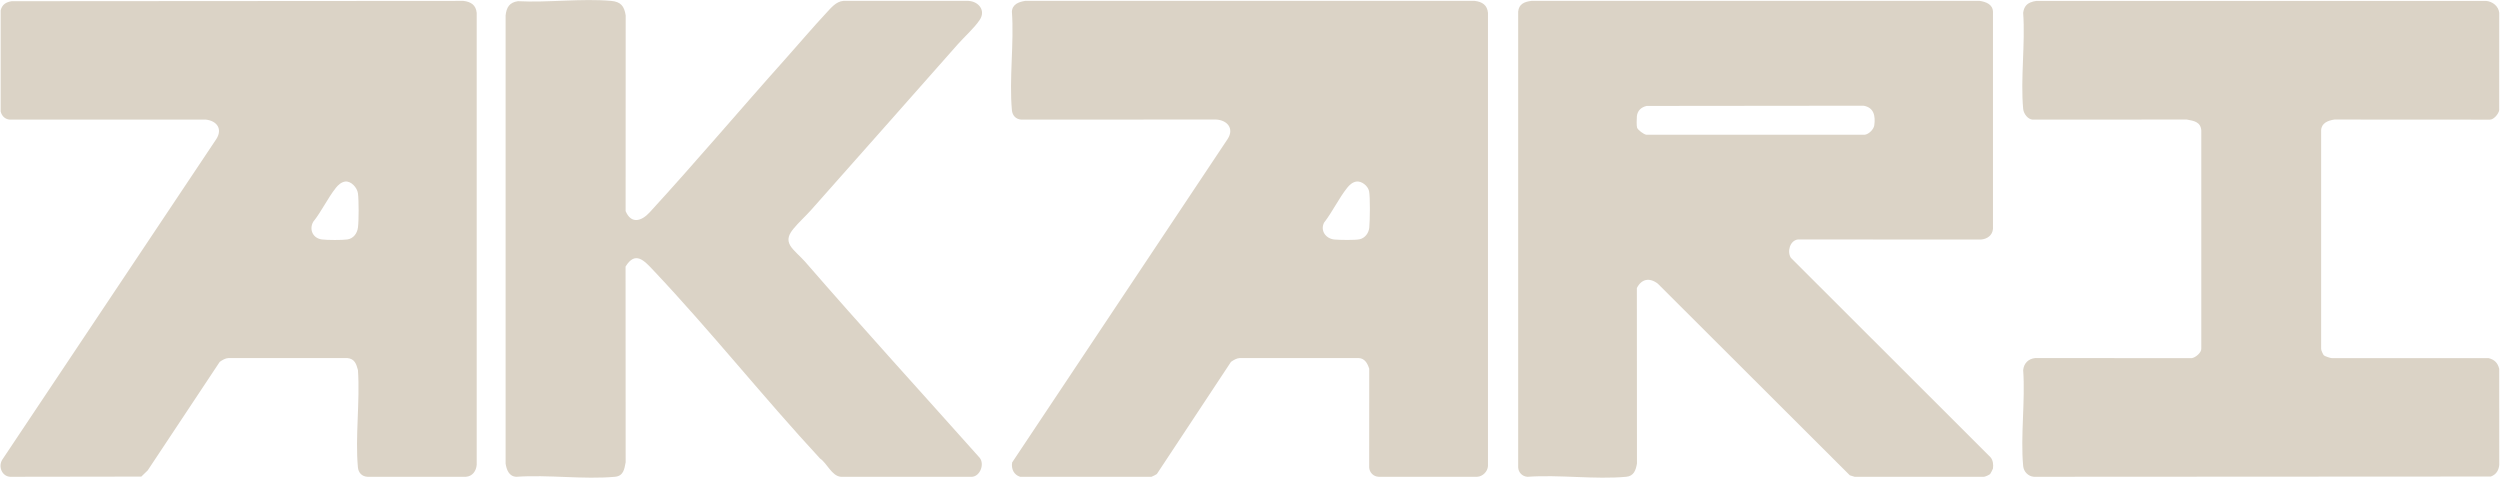
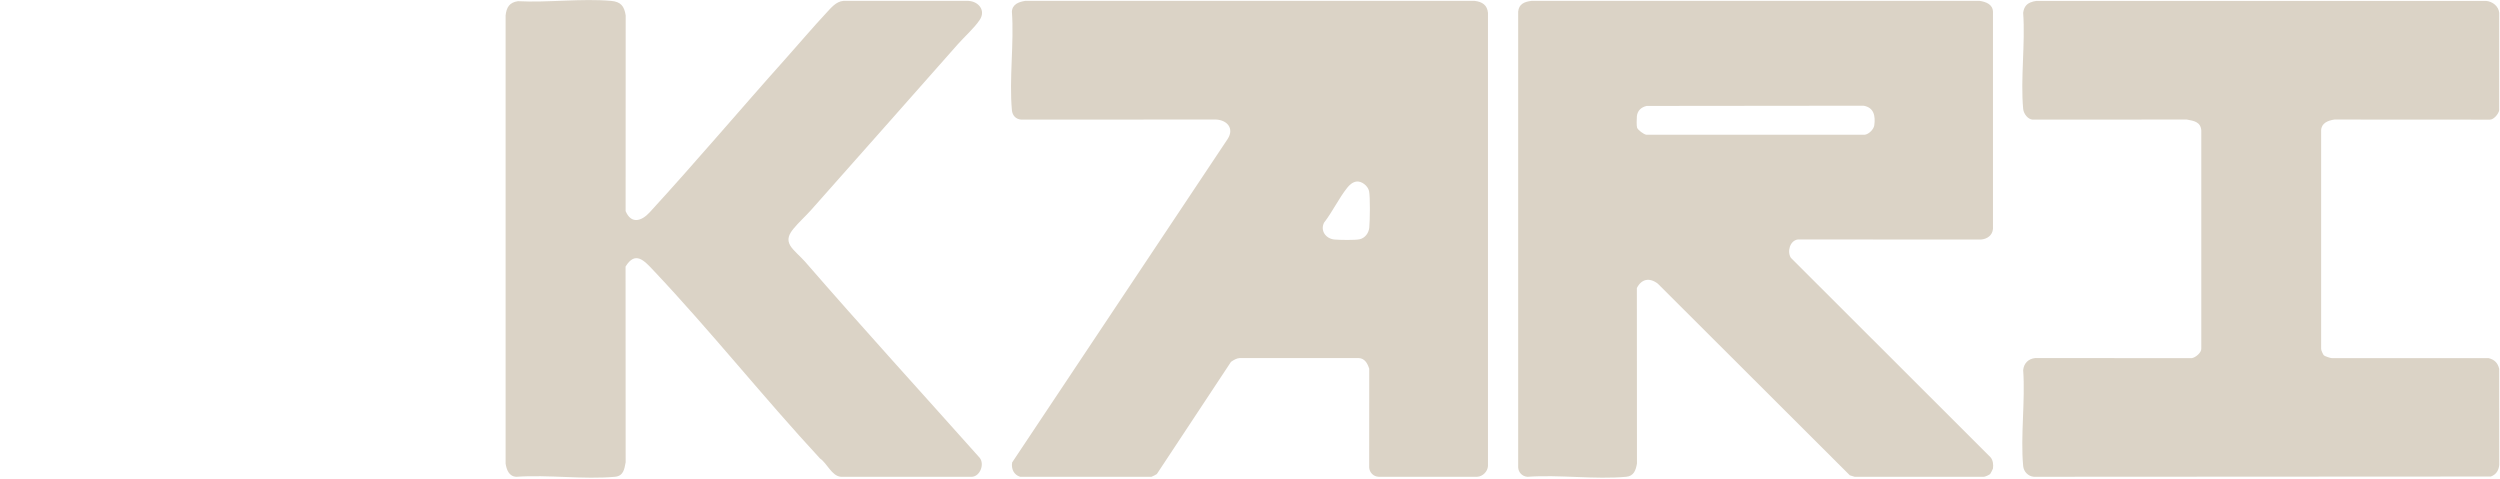
<svg xmlns="http://www.w3.org/2000/svg" width="1900" height="364" viewBox="0 0 1900 364" fill="none">
  <path d="M1512.54 360.23C1511.89 360.88 1508.57 362.49 1507.48 362.36H1409.53L1405.86 361.23L1259.9 215.55C1253.57 210.75 1247.54 211.97 1244.02 218.9L1244.09 352.29C1243.22 357.38 1241.68 361.84 1235.93 362.36C1212.14 364.53 1185.15 360.63 1161.01 362.36C1157.03 362.2 1153.97 359.11 1153.81 355.17V8.84C1154.34 2.98 1158.67 1.29 1163.88 0.68H1504.59C1509.44 1.41 1514.42 3.32 1514.66 8.84V173.89C1514.29 178.87 1510.25 181.67 1505.55 182.05L1366.37 182C1360.31 182.82 1358.08 191.22 1361.06 195.95L1512.72 347.44C1514.74 349.7 1515.07 353.18 1514.64 356.12C1514.57 356.62 1512.76 360 1512.52 360.23H1512.54ZM1251.43 80.51C1247.3 81.48 1244.41 84.1 1244.02 88.45C1243.85 90.27 1243.73 95.55 1244.17 97.01C1244.65 98.65 1249.25 102.2 1251.25 102.4H1417.26C1420.36 101.98 1424.04 98.28 1424.46 95.21C1425.43 88.05 1424.18 81.69 1416.29 80.34L1251.43 80.51Z" fill="#DBD3C6" />
-   <path d="M352.22 0.68C357.91 1.34 361.74 3.86 362.29 9.79V353.24C361.92 357.98 359.05 362 354.13 362.35H279.21C275.06 362.09 272.39 359.29 272.01 355.16C269.87 331.71 273.69 305.07 272.04 281.27C270.77 276.49 269.46 272.62 263.93 272.12H173.66C171.26 272.23 168.92 273.66 166.98 275.03L112.26 357.49L107.39 362.21L7.67 362.36C1.47 361.94 -1.43 354.66 1.62 349.52L164.45 105.61C169.26 98.03 164.89 91.84 156.43 90.89L7.67 90.92C3.96 90.77 1.26 88.18 0.5 84.66V7.91C1.6 3.42 4.51 1.63 8.85 0.91L352.22 0.68ZM262.18 138C259.36 138.45 257.04 140.53 255.3 142.71C249.11 150.47 244.35 160.74 238.02 168.6C234.74 174.59 237.89 181.14 244.71 182C248.69 182.5 259.99 182.55 263.9 182C268.61 181.35 271.47 177.38 272.05 172.88C272.74 167.54 272.73 152.34 272.05 146.99C271.5 142.63 266.76 137.27 262.17 138H262.18Z" fill="#DBD3C6" />
  <path d="M879.26 360.23C879.01 360.47 875.65 362.28 875.14 362.35H775.3C770.54 360.91 768.39 356.34 769.24 351.44L933.03 105.61C938.15 97.71 932.76 91.23 924.1 90.84L776.25 90.92C772.08 90.65 769.43 87.84 769.05 83.73C766.89 59.94 770.77 32.98 769.05 8.84C769.32 3.27 774.32 1.41 779.12 0.68H1120.79C1126.47 1.33 1130.31 3.85 1130.86 9.79V354.2C1130.6 358.4 1126.89 362.1 1122.7 362.35H1047.78C1043.84 362.19 1040.75 359.13 1040.58 355.16L1040.62 280.3C1039.36 276.24 1037.22 272.27 1032.49 272.12H942.22C939.82 272.23 937.48 273.66 935.54 275.03L879.23 360.22L879.26 360.23ZM1030.75 138C1027.93 138.45 1025.61 140.53 1023.87 142.71C1017.55 150.63 1012.59 161.12 1006.27 169.24C1003.24 175.38 1007.64 181.43 1014.2 182.04C1018.04 182.4 1029.91 182.6 1033.28 181.86C1037.47 180.94 1040.28 177.06 1040.66 172.93C1041.14 167.78 1041.45 149.64 1040.48 145.22C1039.6 141.22 1034.75 137.36 1030.74 138H1030.75Z" fill="#DBD3C6" />
  <path d="M1766.18 270.09C1766.76 270.68 1770.98 272.15 1772.23 272.2L1891.25 272.16C1895.82 273.31 1898.26 275.74 1899.41 280.31L1899.44 353.25C1899.05 357.54 1897.08 360.65 1893.01 362.17L1545.77 362.36C1541.41 362.03 1538 358.45 1537.61 354.21C1535.49 331.05 1539.3 304.75 1537.61 281.24C1538.15 276.06 1541.58 272.67 1546.73 272.13L1665.76 272.18C1668.56 271.8 1673.12 267.99 1672.98 265.01V99.01C1672.4 92.6 1667.38 91.84 1661.95 90.85L1544.81 90.92C1541.16 90.7 1537.94 86.39 1537.61 82.77C1535.5 59.6 1539.29 33.32 1537.61 9.8C1538.07 6.03 1539.66 3.29 1543.11 1.87C1544.47 1.31 1546.2 0.82 1547.68 0.69H1889.35C1894.3 1.04 1898.96 4.76 1899.42 9.81L1899.39 83.71C1899.01 86.5 1895.21 91.06 1892.22 90.93L1774.13 90.86C1769.28 91.59 1764.31 93.49 1764.06 99.02V265.03C1763.94 266.09 1765.56 269.49 1766.17 270.11L1766.18 270.09Z" fill="#DBD3C6" />
  <path d="M393.63 0.91C416.44 2.09 442 -1.31 464.49 0.68C471.76 1.32 474.44 4.6 475.52 11.71L475.47 160.43C479.65 170.42 487.47 168.22 493.73 161.4C528.84 123.14 562.58 83.14 597.31 44.34C607.55 32.9 617.58 20.97 628.01 9.81C631.6 5.97 635.41 1.12 640.95 0.68H736.02C743.8 1.09 749.33 7.97 744.6 15.09C740.36 21.46 732.96 27.93 727.8 33.79C690.9 75.74 653.58 117.56 616.54 159.48C612.42 164.15 606.92 169.06 603.06 173.82C599.79 177.86 597.68 181.8 600.68 186.8C602.82 190.36 608.8 195.37 611.74 198.76C655.33 248.99 700.28 298.24 744.59 347.95C748.4 352.85 744.84 361.86 738.88 362.35H639.02C632.04 361.72 628.63 352.08 623.2 348.43C580.09 301.85 540.15 251.58 496.59 205.47C489.64 198.11 482.88 190.42 475.43 202.59L475.5 351.33C474.52 356.7 473.78 361.77 467.34 362.36C443.54 364.52 416.57 360.64 392.42 362.36C386.88 362.11 384.99 357.12 384.26 352.29V11.71C384.94 5.56 387.22 1.82 393.61 0.91H393.63Z" fill="#DBD3C6" />
</svg>